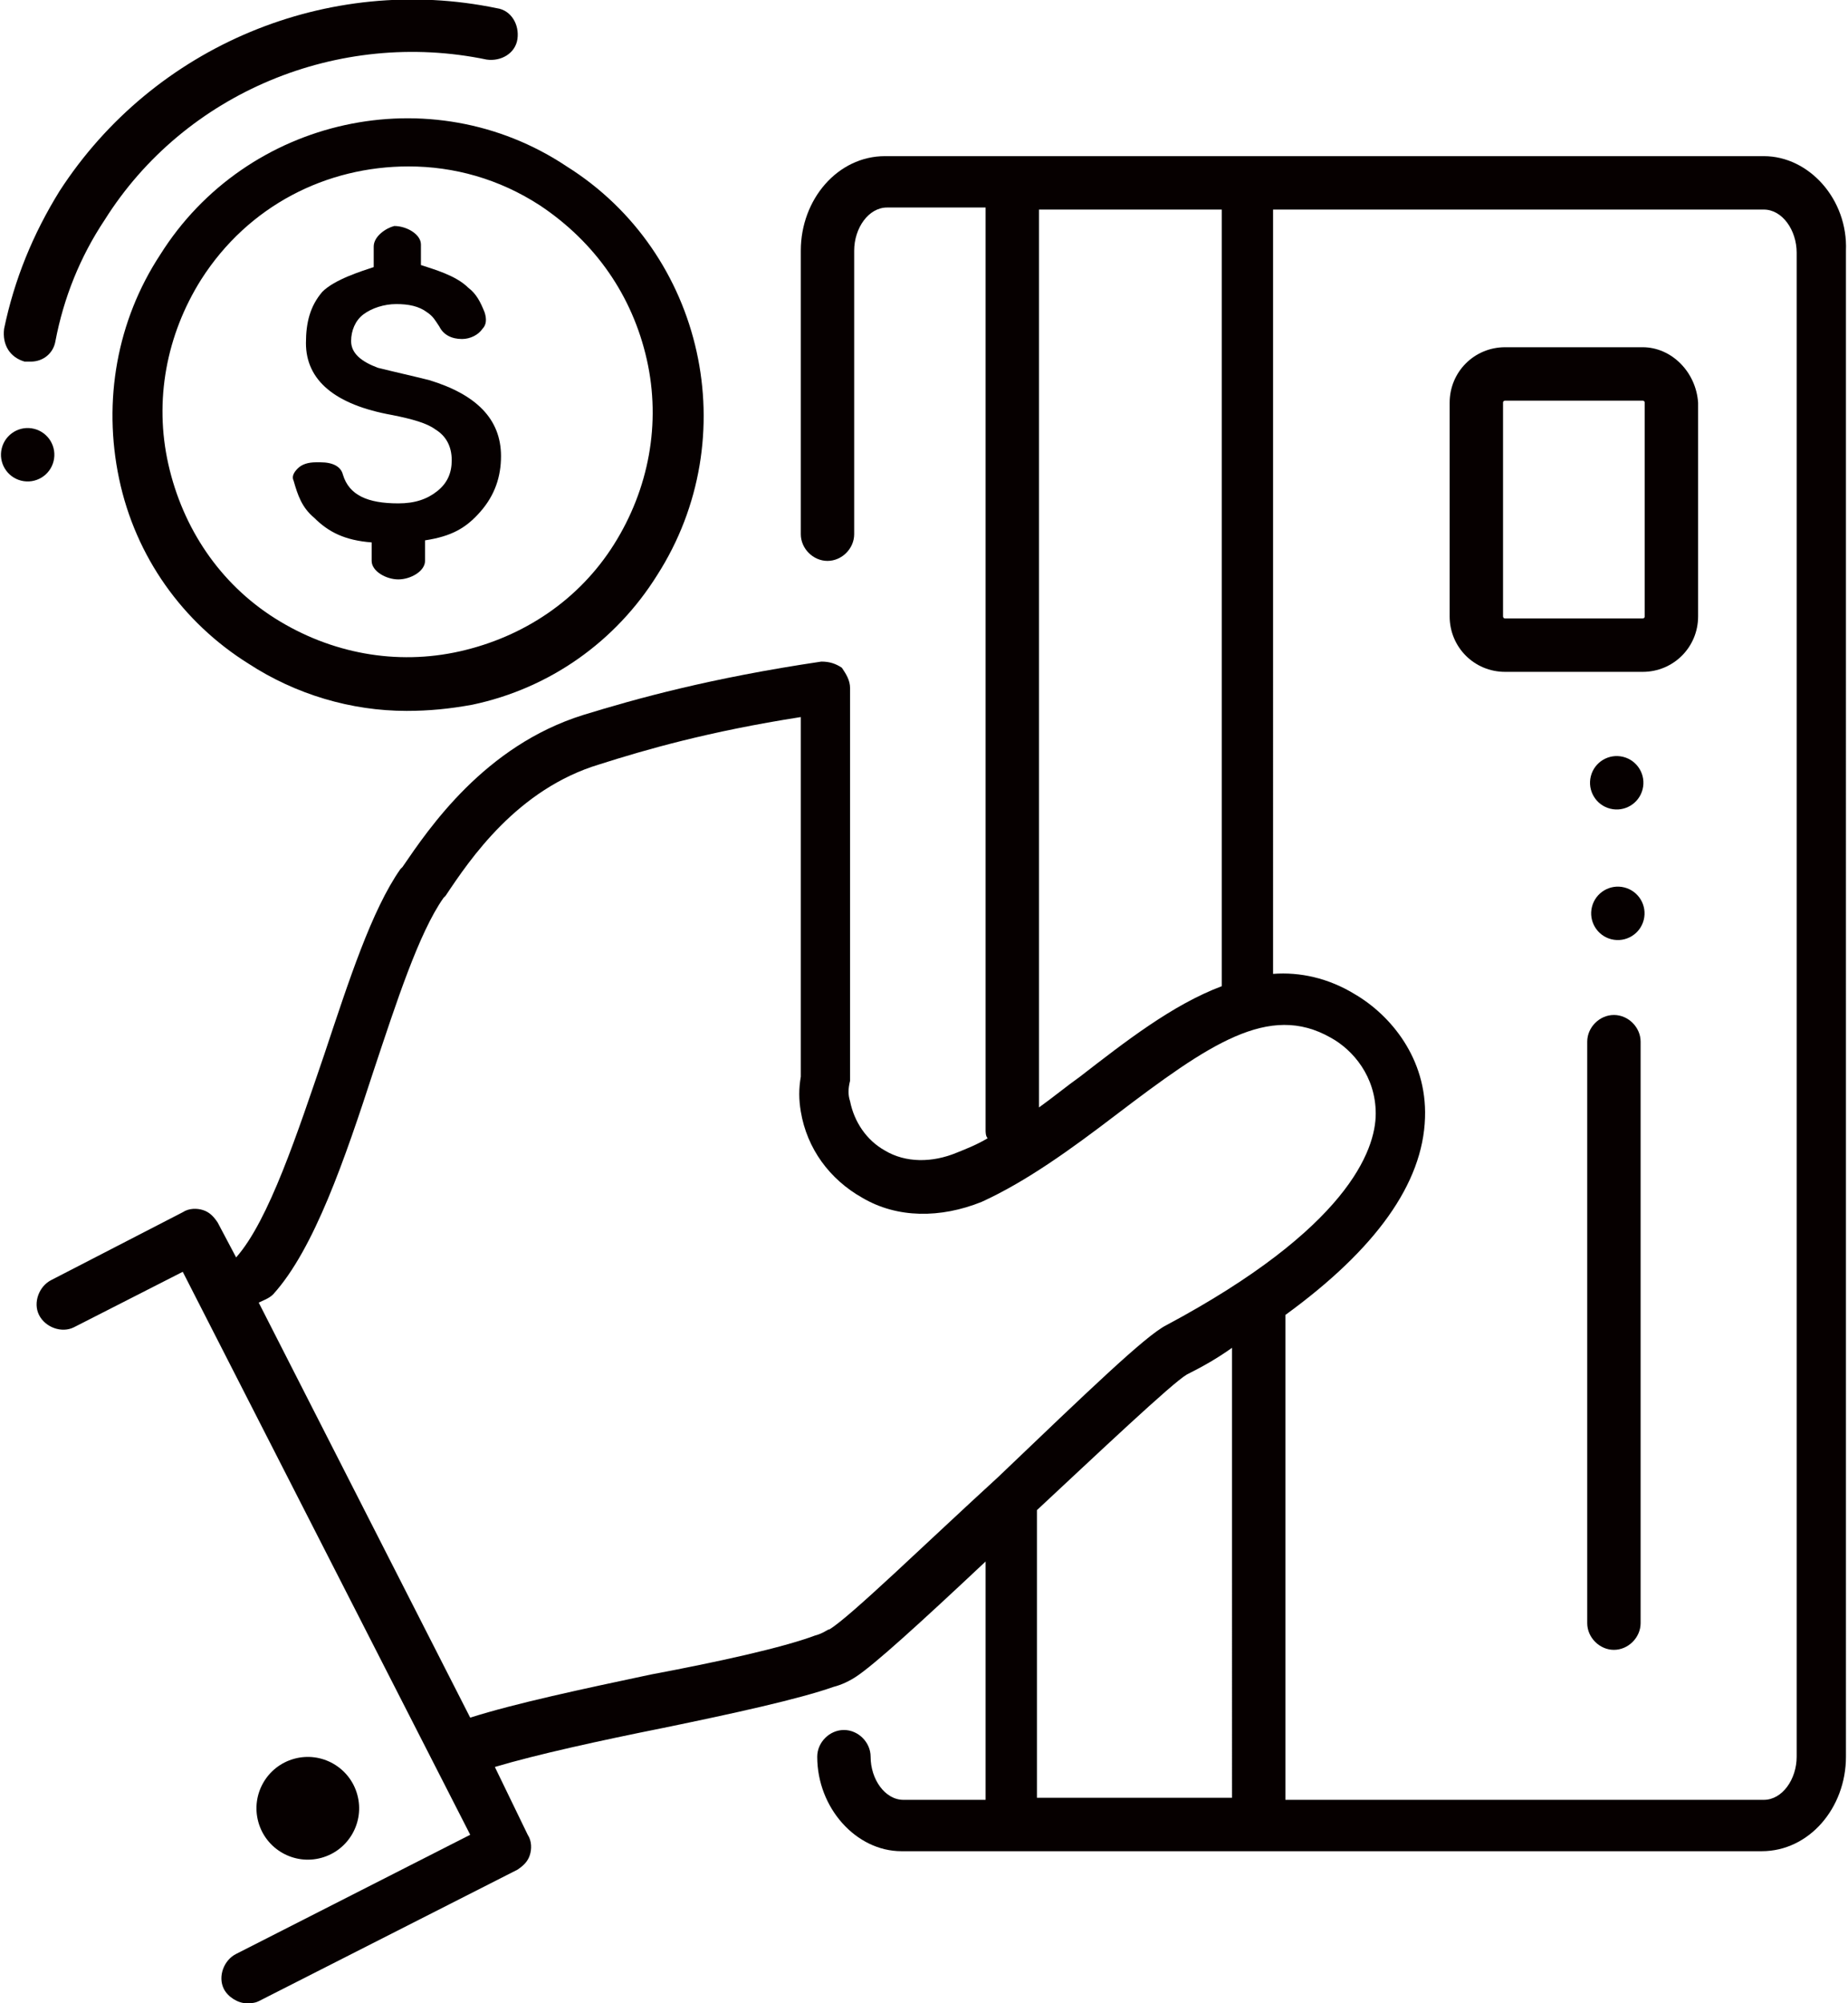
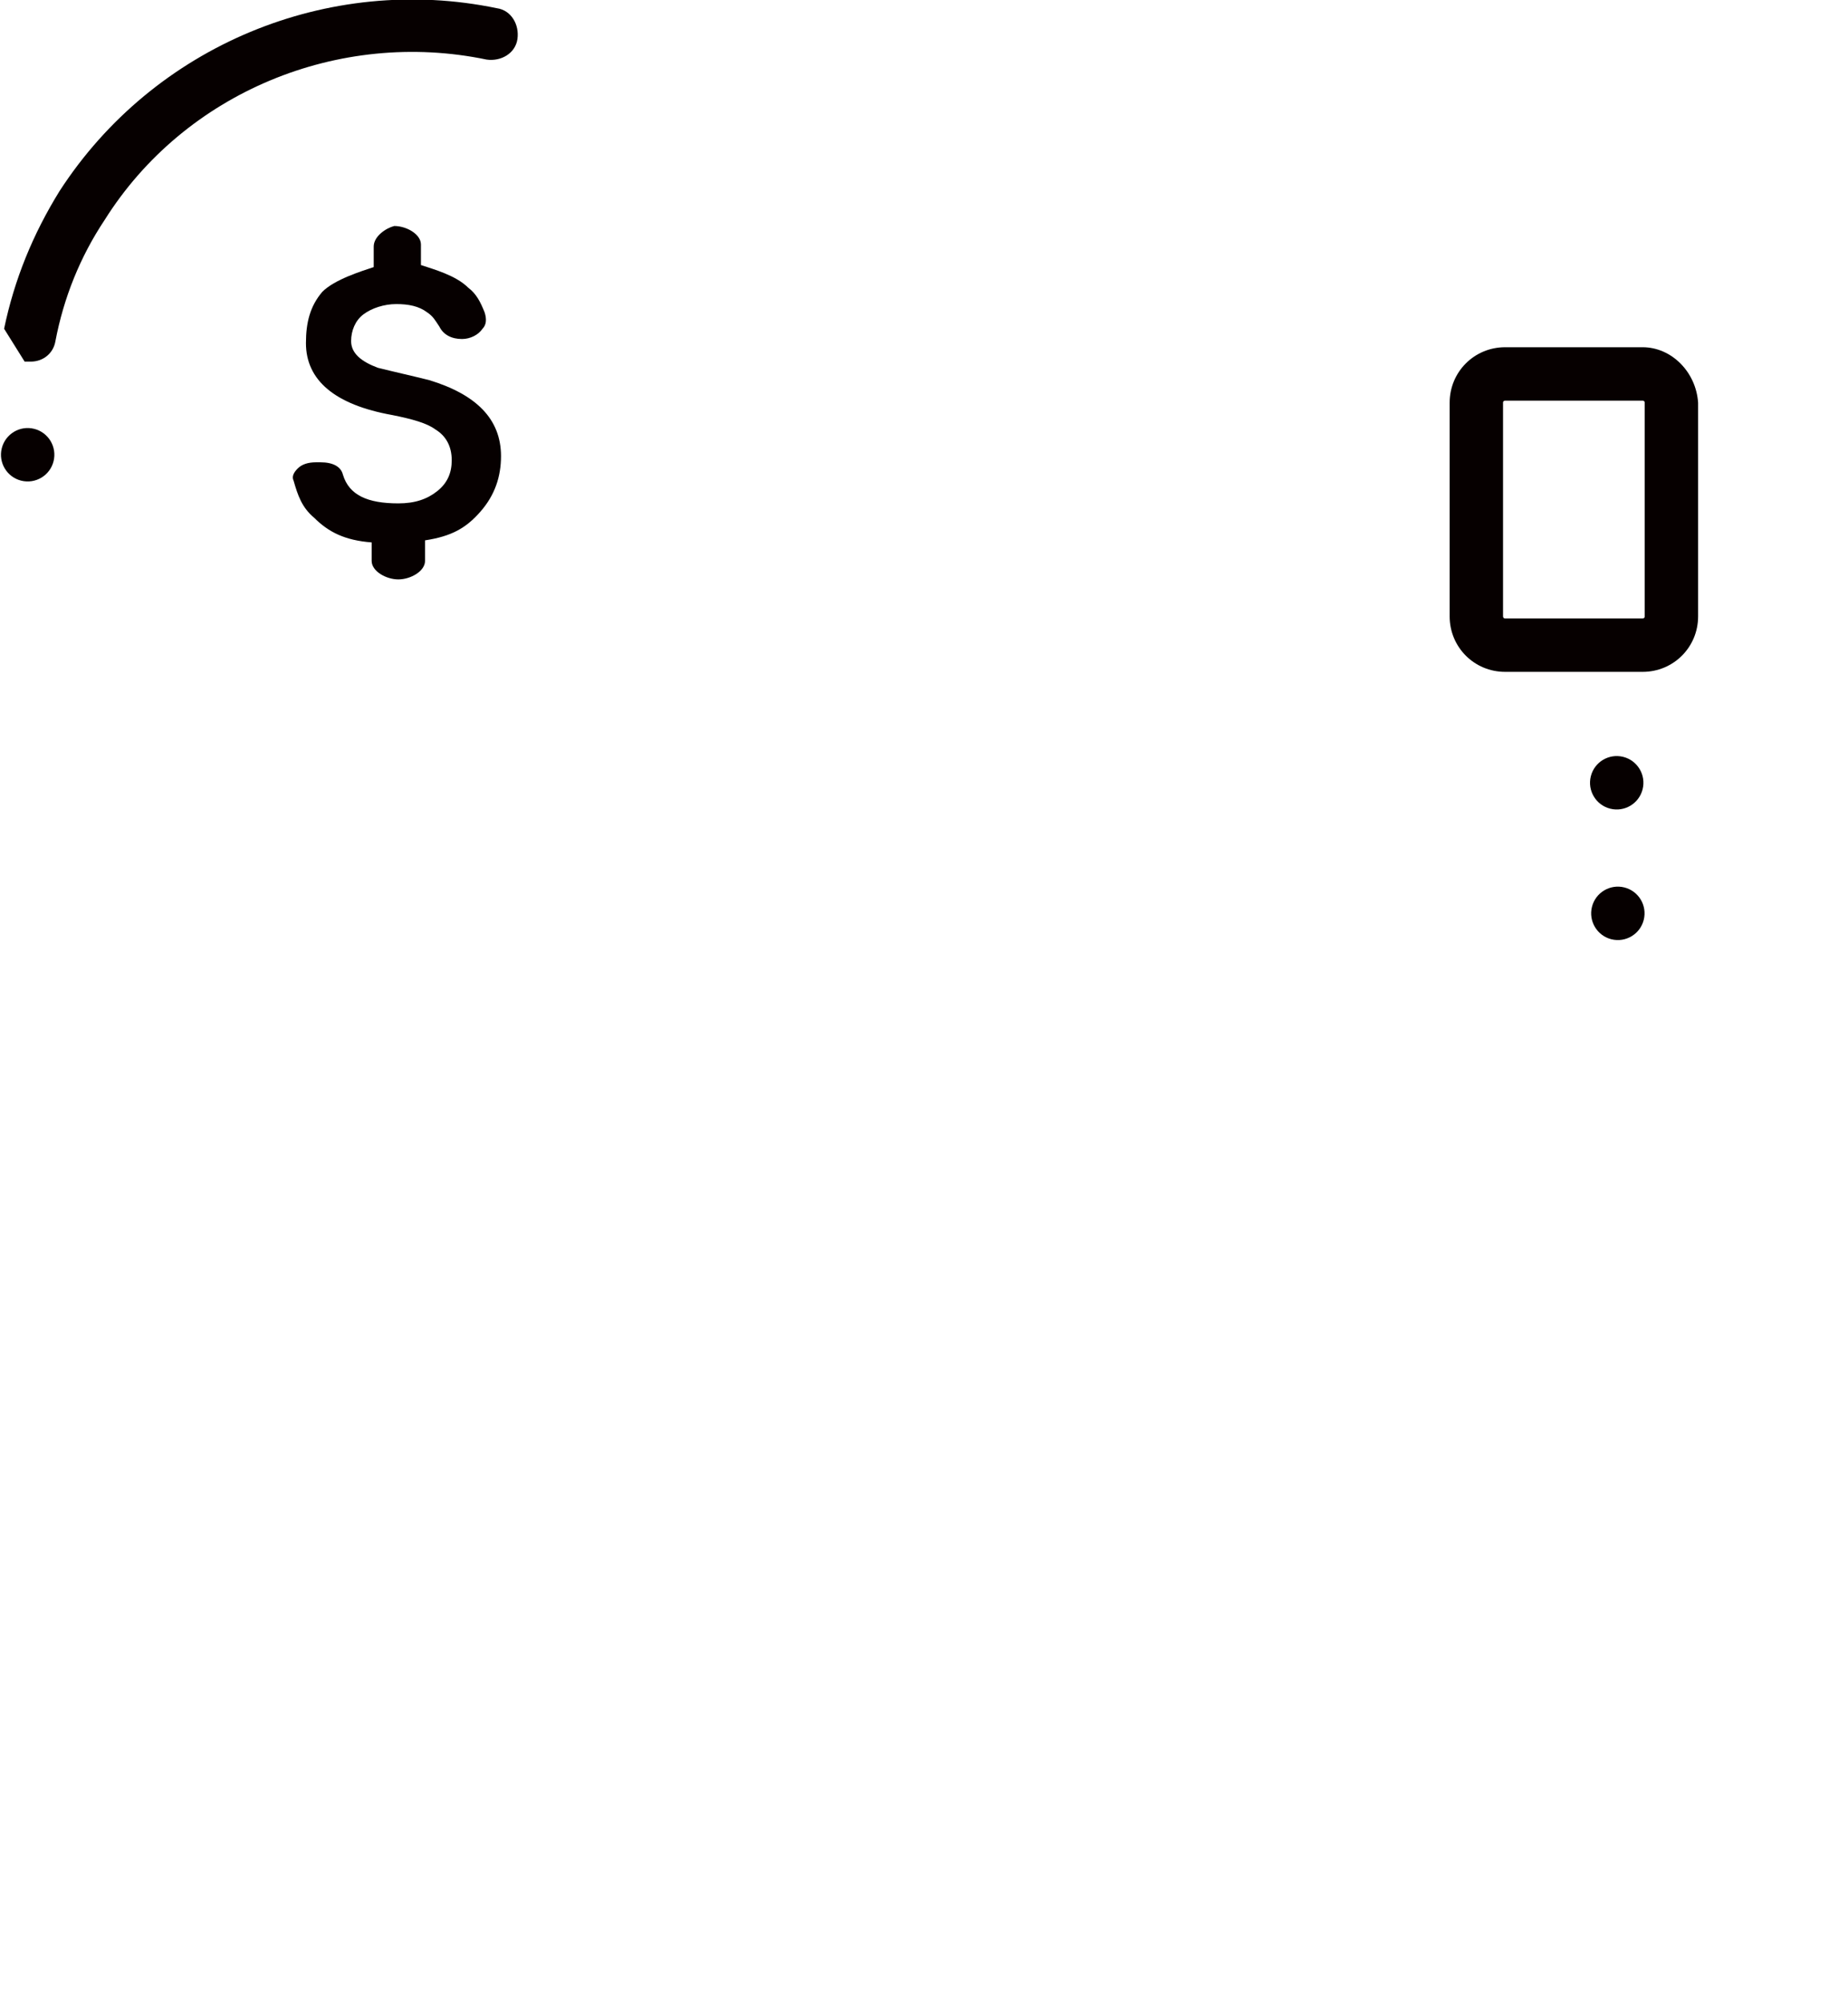
<svg xmlns="http://www.w3.org/2000/svg" version="1.1" id="icons" x="0" y="0" viewBox="0 0 90 97.5" xml:space="preserve">
  <style>.st0{fill:#060000}</style>
-   <path class="st0" d="M1.2 17.6h.3c.6 0 1.1-.4 1.2-1 .4-2.1 1.2-4.1 2.4-5.9C9 4.5 16.5 1.4 23.7 2.9c.7.1 1.4-.3 1.5-1 .1-.7-.3-1.4-1-1.5C16-1.3 7.5 2.2 2.9 9.3 1.6 11.4.7 13.6.2 16c-.1.8.3 1.4 1 1.6z" />
-   <path class="st0" d="M7.8 12.4c-2.1 3.2-2.8 7.1-2 10.9.8 3.8 3.1 7 6.3 9 2.3 1.5 5 2.3 7.7 2.3 1.1 0 2.1-.1 3.2-.3 3.8-.8 7-3.1 9-6.3 4.3-6.7 2.3-15.7-4.4-19.9C21 3.7 12 5.7 7.8 12.4zm23.7 5.1c.7 3.1.1 6.3-1.6 9-1.7 2.7-4.4 4.5-7.5 5.2-3.1.7-6.3.1-9-1.6-2.7-1.7-4.5-4.4-5.2-7.5-.7-3.1-.1-6.3 1.6-9 2.3-3.6 6.1-5.5 10.1-5.5 2.2 0 4.4.6 6.4 1.9 2.7 1.8 4.5 4.4 5.2 7.5z" />
+   <path class="st0" d="M1.2 17.6h.3c.6 0 1.1-.4 1.2-1 .4-2.1 1.2-4.1 2.4-5.9C9 4.5 16.5 1.4 23.7 2.9c.7.1 1.4-.3 1.5-1 .1-.7-.3-1.4-1-1.5C16-1.3 7.5 2.2 2.9 9.3 1.6 11.4.7 13.6.2 16z" />
  <path class="st0" d="M18.2 12v1c-.6.2-1.9.6-2.5 1.2-.6.7-.8 1.5-.8 2.5 0 1.8 1.4 3 4.2 3.5 1 .2 1.7.4 2.1.7.5.3.8.8.8 1.5 0 .6-.2 1.1-.7 1.5-.5.4-1.1.6-1.9.6-1.5 0-2.4-.4-2.7-1.4-.1-.4-.5-.6-1.1-.6h-.2c-.4 0-.7.1-.9.3-.2.2-.3.4-.2.6.2.7.4 1.3 1 1.8.7.7 1.5 1.1 2.8 1.2v.9c0 .5.7.9 1.3.9.6 0 1.3-.4 1.3-.9v-1c1.3-.2 2-.6 2.7-1.4.7-.8 1-1.7 1-2.7 0-1.8-1.2-3-3.5-3.7-.8-.2-1.7-.4-2.5-.6-.8-.3-1.3-.7-1.3-1.3 0-.5.2-1 .6-1.3.4-.3 1-.5 1.6-.5.6 0 1.1.1 1.5.4.3.2.4.4.6.7.2.4.6.6 1.1.6.4 0 .8-.2 1-.5.2-.2.2-.5.1-.8-.2-.5-.4-.9-.8-1.2-.6-.6-1.7-.9-2.3-1.1v-1c0-.5-.7-.9-1.3-.9-.4.1-1 .5-1 1z" />
  <circle transform="rotate(-75.865 1.345 22.086)" class="st0" cx="1.3" cy="22.1" r="1.3" />
  <path class="st0" d="M80 16.9h-6.7c-1.5 0-2.7 1.2-2.7 2.7V30c0 1.5 1.2 2.7 2.7 2.7H80c1.5 0 2.7-1.2 2.7-2.7V19.6c-.1-1.5-1.3-2.7-2.7-2.7zm.1 13.1c0 .1-.1.1-.1.1h-6.7c-.1 0-.1-.1-.1-.1V19.6c0-.1.1-.1.1-.1H80c.1 0 .1.1.1.1V30z" />
  <circle transform="rotate(-75.865 78.766 44.482)" class="st0" cx="78.8" cy="44.5" r="1.3" />
  <circle transform="rotate(-75.865 78.767 38.14)" class="st0" cx="78.8" cy="38.1" r="1.3" />
-   <path class="st0" d="M85.9 7.6H43.1c-2.3 0-4.1 2.1-4.1 4.6V26c0 .7.6 1.3 1.3 1.3.7 0 1.3-.6 1.3-1.3V12.2c0-1.1.7-2.1 1.6-2.1H48V55c0 .1 0 .3.1.4-.5.3-1 .5-1.5.7-1.2.5-2.5.5-3.5-.1-.9-.5-1.5-1.4-1.7-2.4-.1-.3-.1-.6 0-1V33.5c0-.4-.2-.7-.4-1-.3-.2-.6-.3-1-.3-5.4.8-9 1.8-11.6 2.6-4.8 1.5-7.5 5.5-8.8 7.4l-.1.1c-1.4 2-2.5 5.4-3.7 9-1.3 3.8-2.7 8.1-4.3 9.9l-.9-1.7c-.2-.3-.4-.5-.7-.6-.3-.1-.7-.1-1 .1l-6.4 3.3c-.6.3-.9 1.1-.6 1.7.3.6 1.1.9 1.7.6l5.3-2.7 14 27.4-11.4 5.8c-.6.3-.9 1.1-.6 1.7.2.4.7.7 1.1.7.2 0 .4 0 .6-.1L25.2 91c.3-.2.5-.4.6-.7.1-.3.1-.7-.1-1L24.1 86c2-.6 5.2-1.3 8.2-1.9 3.4-.7 6.6-1.4 8.3-2 .4-.1.8-.3 1.1-.5.9-.6 3-2.5 6.3-5.6v11.6h-4c-.9 0-1.6-1-1.6-2.1 0-.7-.6-1.3-1.3-1.3s-1.3.6-1.3 1.3c0 2.5 1.9 4.6 4.1 4.6h41.9c2.3 0 4.1-2.1 4.1-4.6V12.2c.1-2.5-1.8-4.6-4-4.6zm-35.3 2.6h8.9V48c-2.4.9-4.7 2.7-6.9 4.4-.7.5-1.3 1-2 1.5V10.2zM40.4 79.3c-.1 0-.3.2-.7.3-1.6.6-4.8 1.3-8 1.9-3.3.7-6.6 1.4-8.8 2.1L12.6 63.4c.2-.1.5-.2.7-.4 2-2.2 3.5-6.6 4.9-10.9 1.1-3.3 2.2-6.7 3.4-8.4l.1-.1c1.2-1.8 3.5-5.2 7.5-6.4 2.2-.7 5.3-1.6 9.8-2.3v17.5c-.1.6-.1 1.1 0 1.7.3 1.8 1.4 3.3 3 4.2 1.7 1 3.8 1 5.8.2 2.2-1 4.4-2.6 6.5-4.2 4.6-3.5 7.5-5.5 10.5-3.8 1.1.6 2.2 1.9 2.2 3.7 0 1.8-1.4 5.6-10.2 10.3-1 .5-3.8 3.2-8.2 7.4-3.5 3.2-7.2 6.8-8.2 7.4zm10.1 8.2v-14c2.9-2.7 6.6-6.2 7.3-6.6.8-.4 1.5-.8 2.2-1.3V87.5h-9.5zm37-2c0 1.1-.7 2.1-1.6 2.1H62.6V64.3 64c4.4-3.2 6.7-6.4 6.8-9.6.1-2.9-1.7-5-3.4-6-1.3-.8-2.7-1.1-4-1V10.2h23.9c.9 0 1.6 1 1.6 2.1v73.2z" />
-   <path class="st0" d="M78.6 49.4c-.7 0-1.3.6-1.3 1.3V79c0 .7.6 1.3 1.3 1.3.7 0 1.3-.6 1.3-1.3V50.7c0-.7-.6-1.3-1.3-1.3z" />
-   <circle transform="rotate(-15.377 15.038 88.041)" class="st0" cx="15" cy="88" r="2.5" />
</svg>